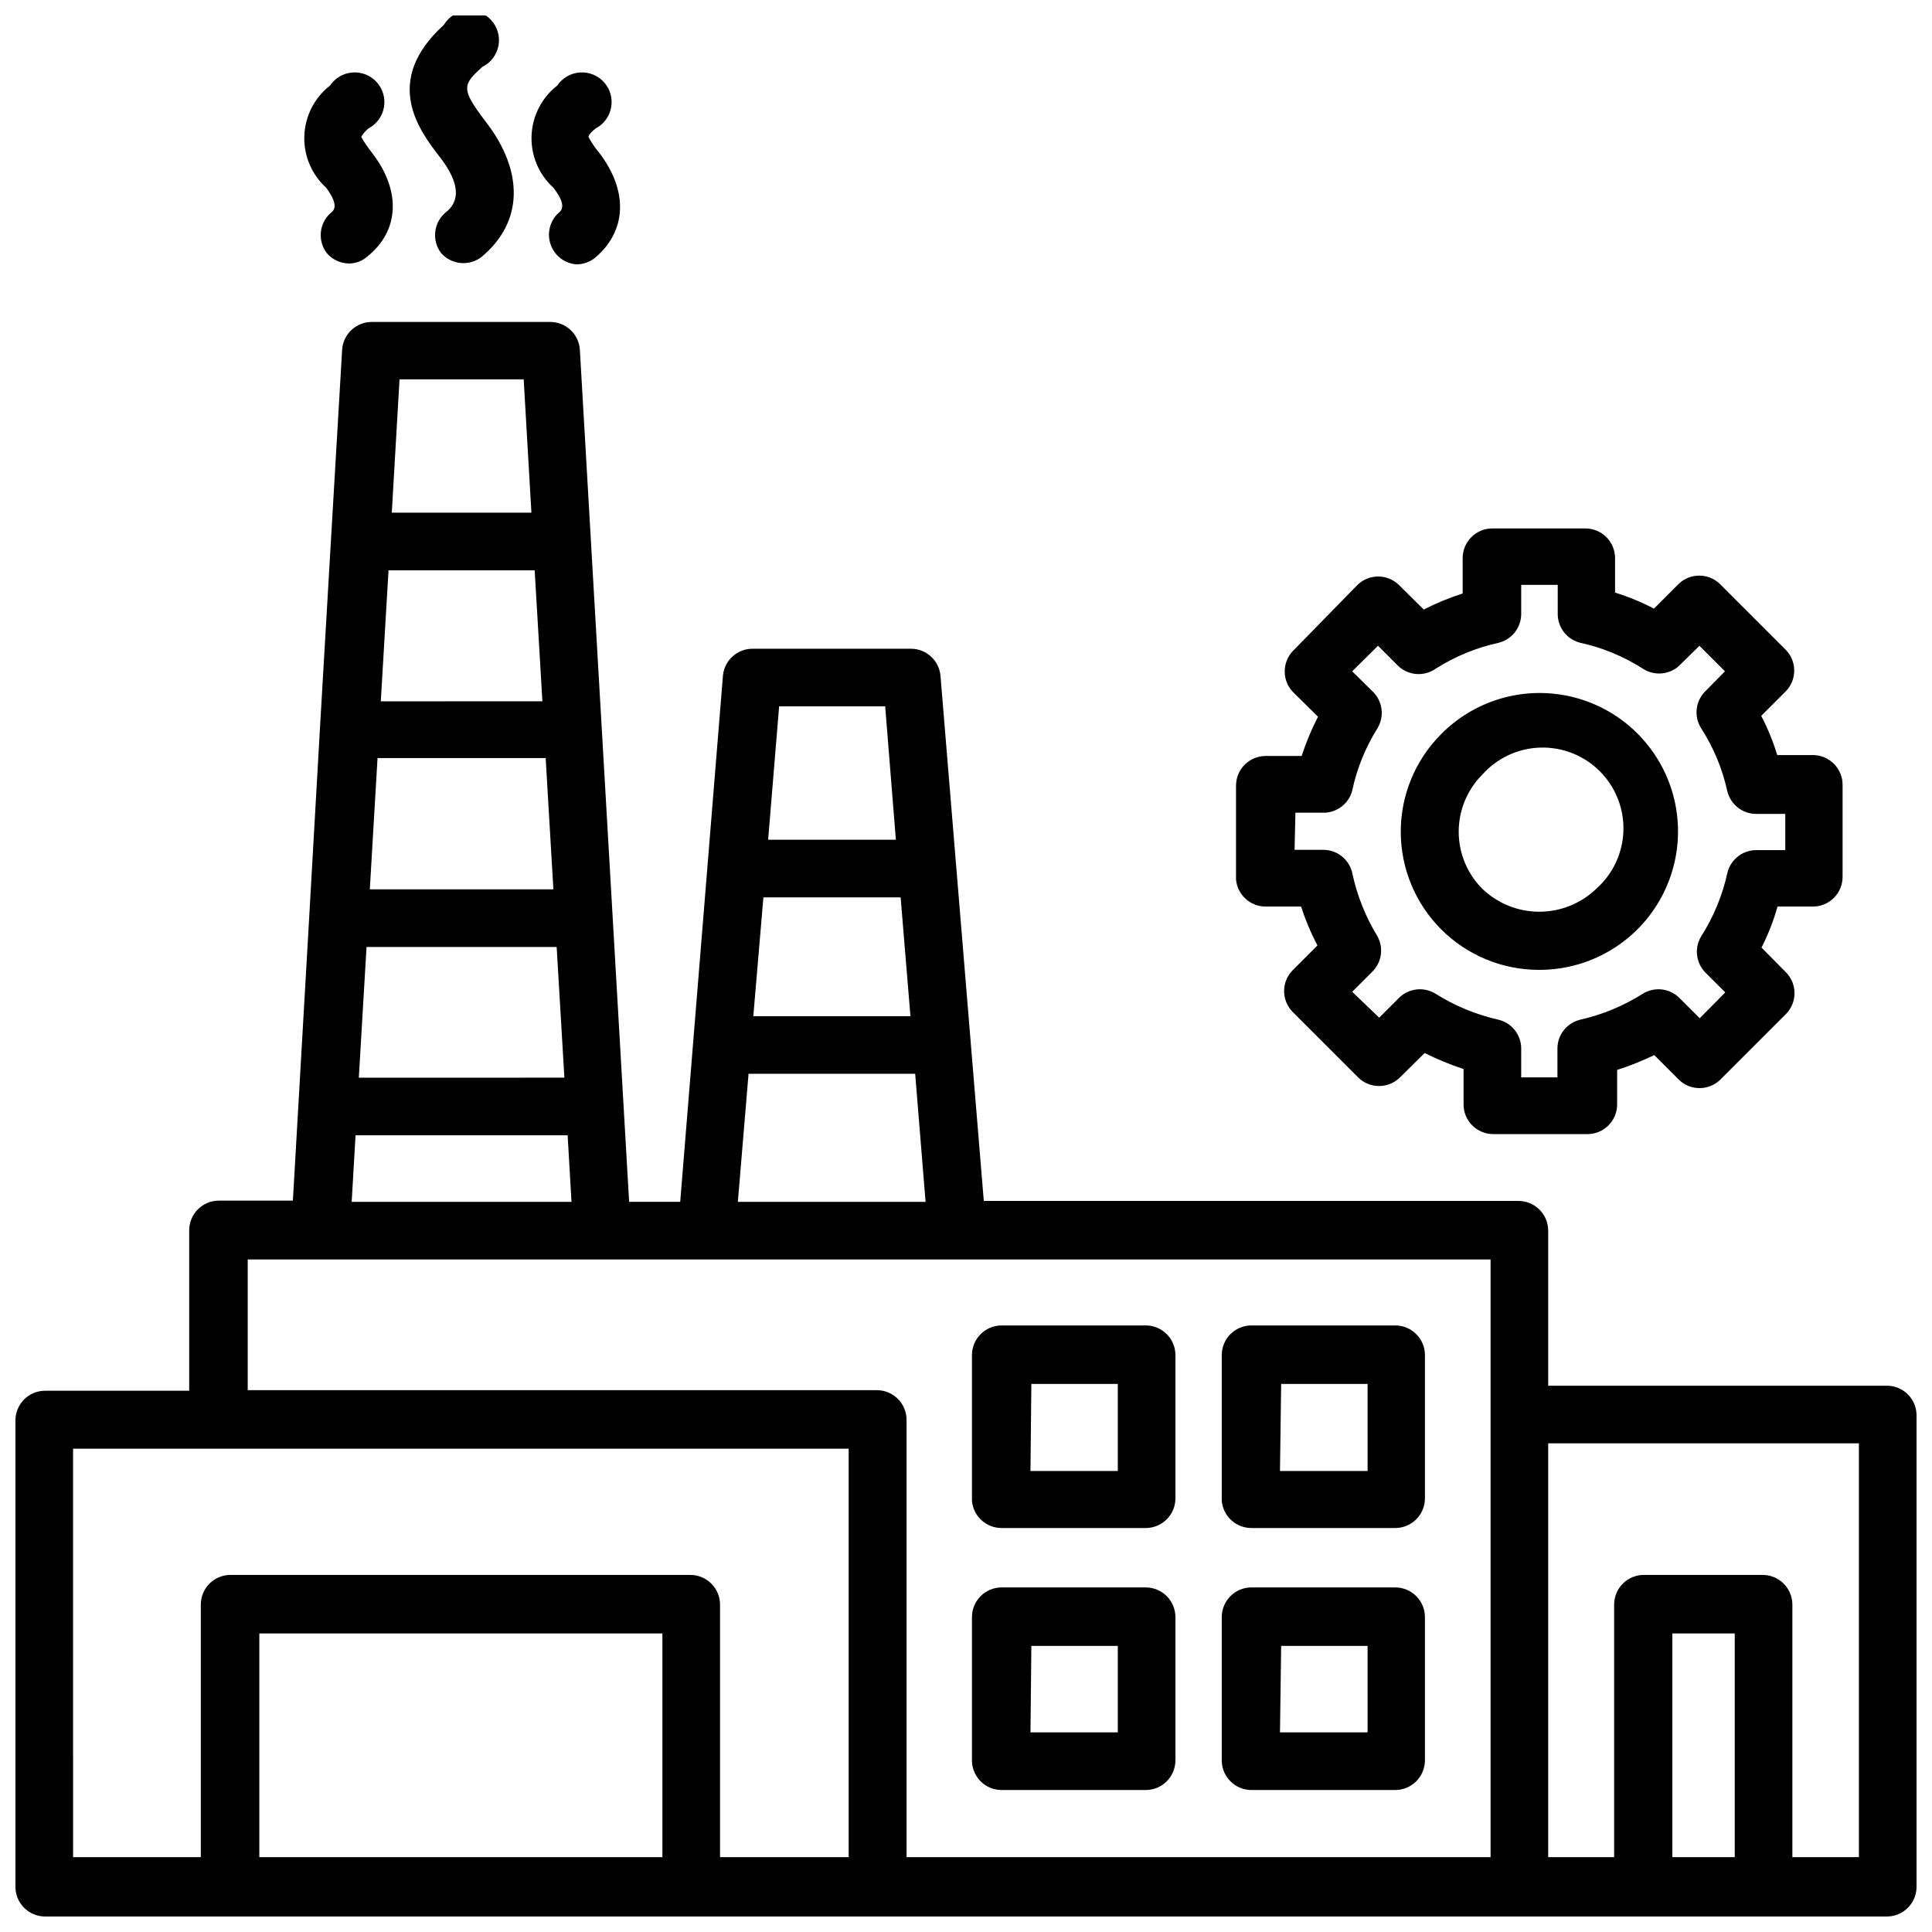
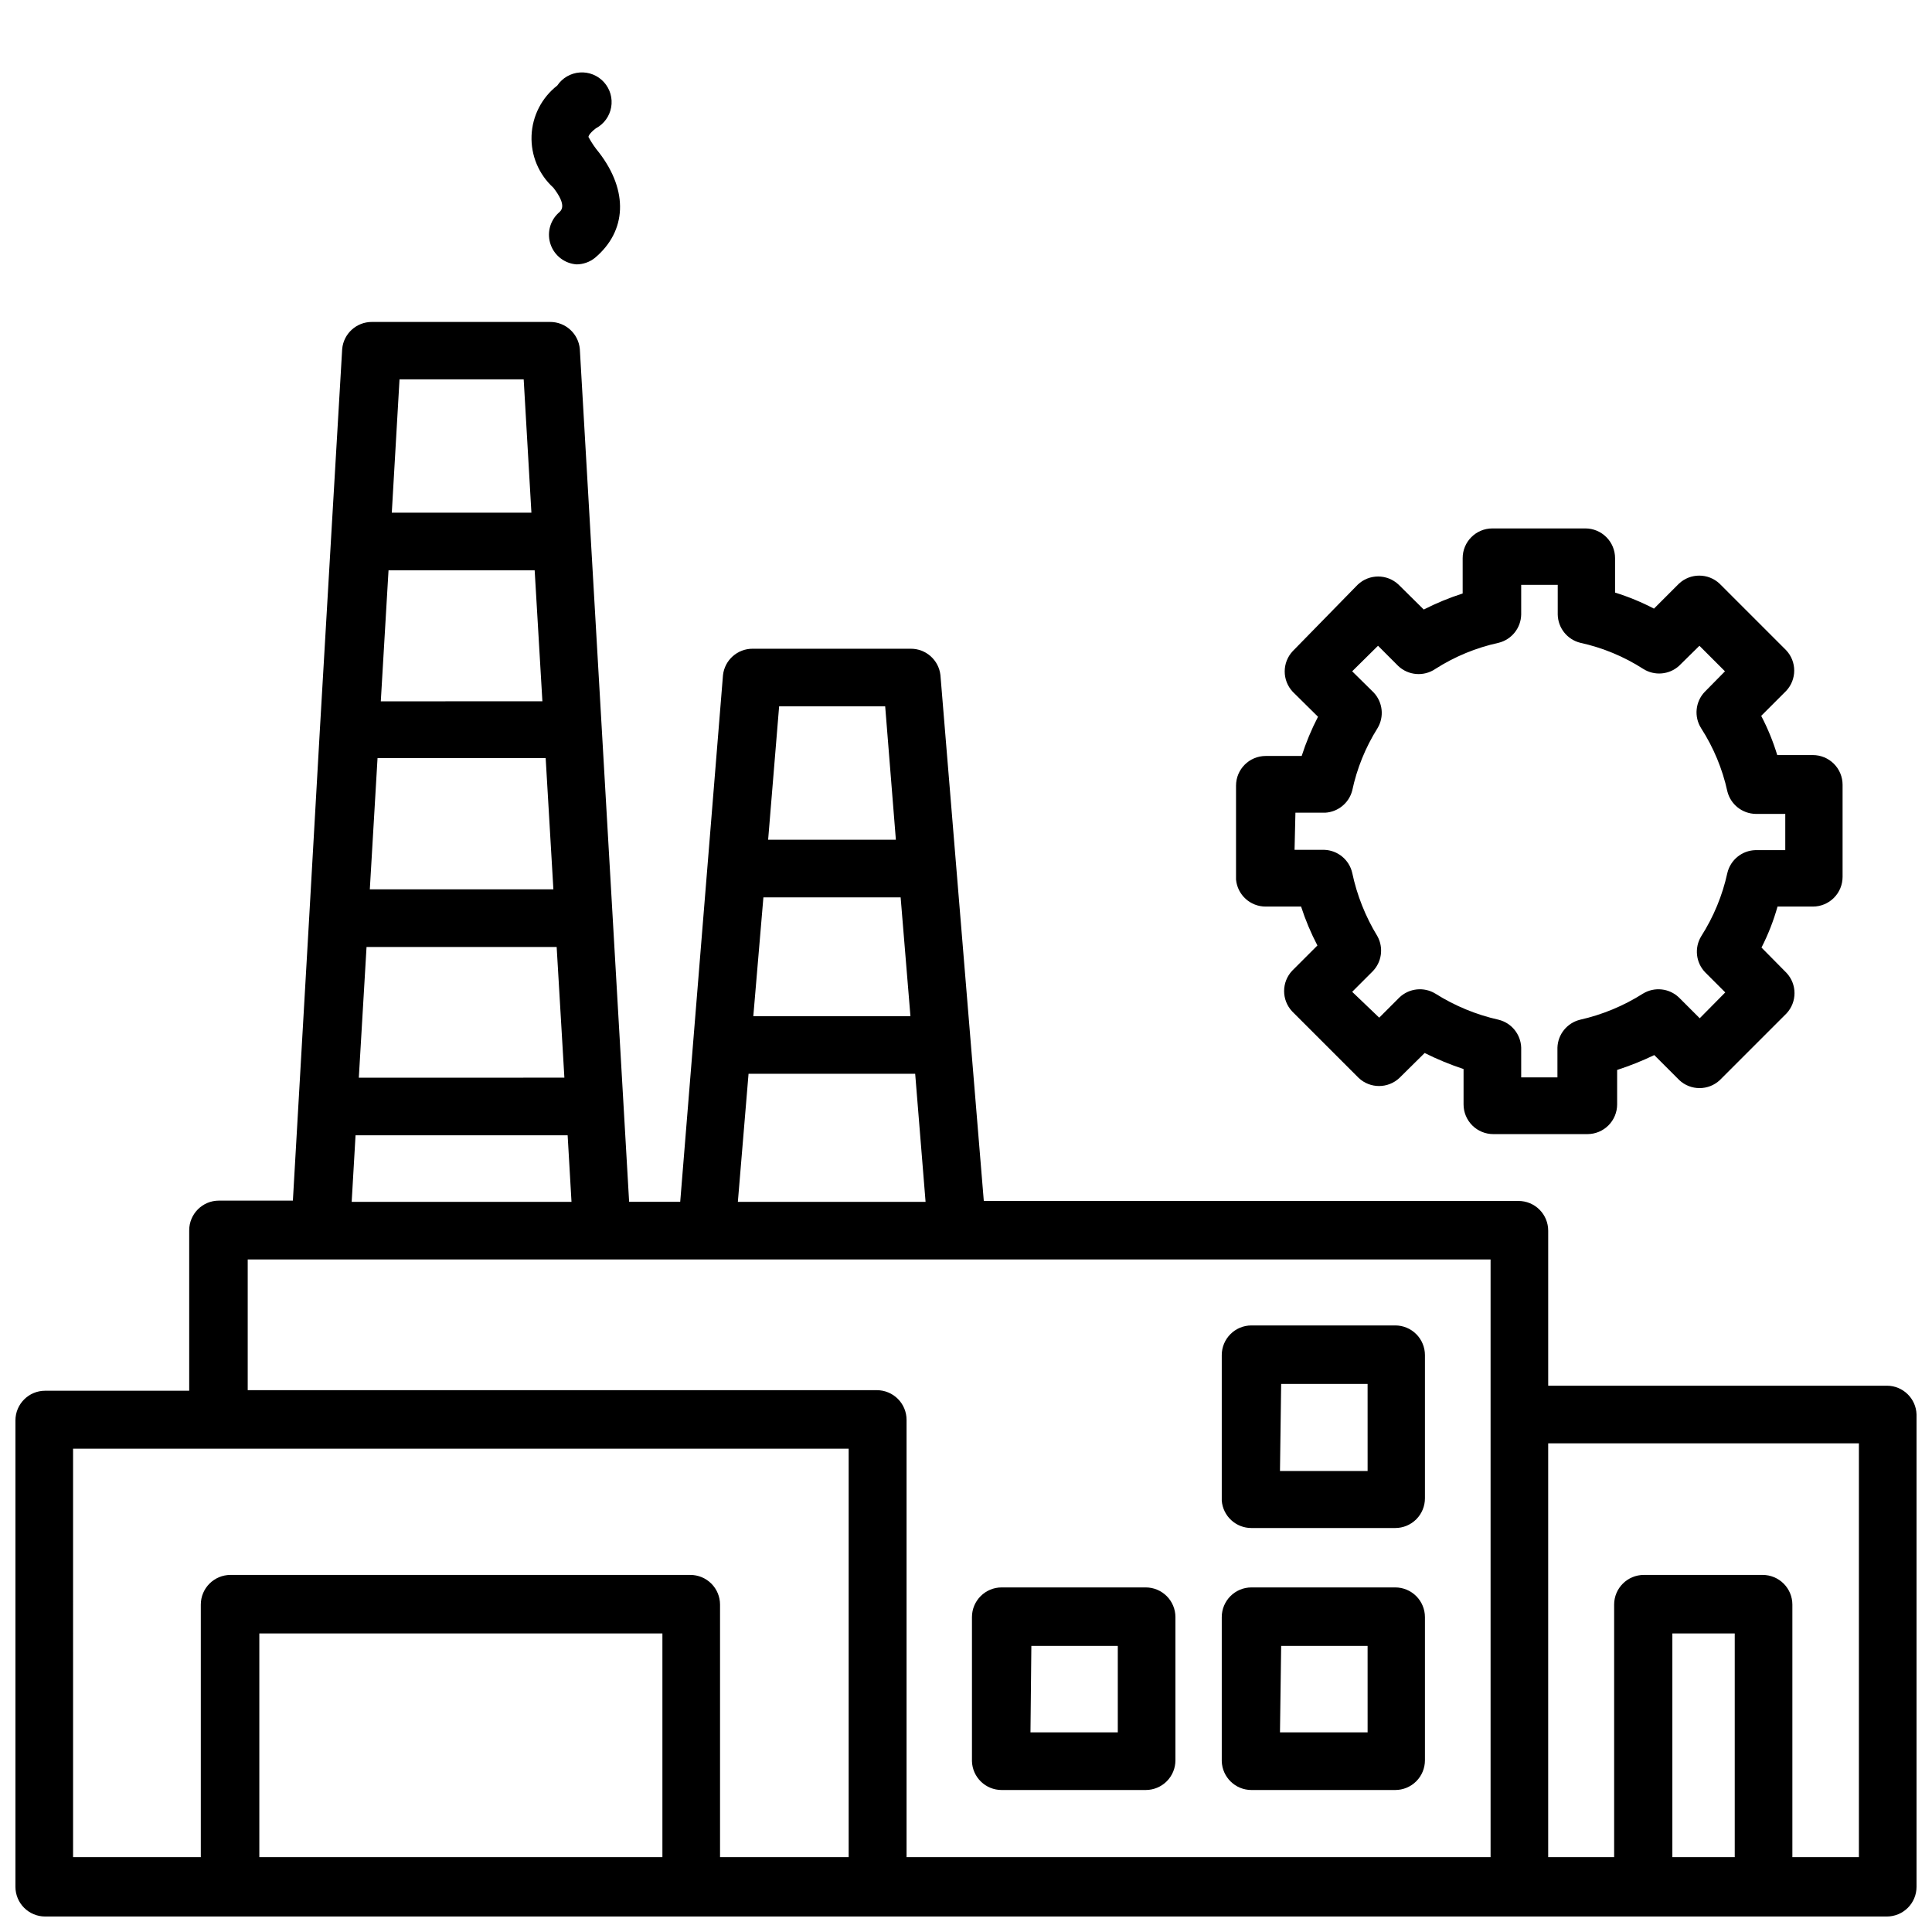
<svg xmlns="http://www.w3.org/2000/svg" width="800px" height="800px" version="1.1" viewBox="144 144 512 512">
  <defs>
    <clipPath id="b">
      <path d="m148.09 229h503.81v422.9h-503.81z" />
    </clipPath>
    <clipPath id="a">
-       <path d="m252 148.09h29v65.906h-29z" />
-     </clipPath>
+       </clipPath>
  </defs>
  <path d="m479.43 384.25h9.371c1.148 3.555 2.598 7.004 4.328 10.312l-6.691 6.691c-2.848 3.031-2.848 7.754 0 10.785l17.633 17.633c3.031 2.848 7.754 2.848 10.785 0l6.691-6.613c3.332 1.66 6.777 3.082 10.312 4.25v9.371c0 2.086 0.828 4.09 2.305 5.566 1.477 1.477 3.481 2.305 5.566 2.305h24.953c2.09 0 4.09-0.828 5.566-2.305 1.477-1.477 2.309-3.481 2.309-5.566v-9.133c3.363-1.09 6.652-2.406 9.84-3.938l6.613 6.613h-0.004c3.031 2.852 7.758 2.852 10.785 0l17.633-17.633c2.852-3.031 2.852-7.754 0-10.785l-6.613-6.691h0.004c1.77-3.473 3.195-7.109 4.25-10.863h9.367c2.09 0 4.09-0.828 5.566-2.305 1.477-1.477 2.305-3.481 2.305-5.566v-24.402c0-2.09-0.828-4.09-2.305-5.566-1.477-1.477-3.477-2.309-5.566-2.309h-9.445c-1.09-3.586-2.512-7.066-4.25-10.391l6.613-6.613-0.004 0.004c2.852-3.031 2.852-7.758 0-10.785l-17.633-17.633c-3.031-2.852-7.754-2.852-10.785 0l-6.613 6.613 0.004-0.004c-3.305-1.723-6.754-3.148-10.312-4.25v-9.133c0-2.086-0.832-4.09-2.309-5.566-1.477-1.477-3.477-2.305-5.566-2.305h-24.637c-4.348 0-7.875 3.523-7.875 7.871v9.371c-3.543 1.137-6.992 2.559-10.312 4.25l-6.691-6.613c-3.027-2.848-7.754-2.848-10.781 0l-17.242 17.633c-2.848 3.031-2.848 7.754 0 10.785l6.691 6.613c-1.73 3.336-3.18 6.812-4.328 10.391h-9.527c-4.348 0-7.871 3.523-7.871 7.871v24.875c0.367 4.07 3.789 7.18 7.871 7.164zm7.871-24.875h7.875c3.394-0.191 6.285-2.539 7.164-5.824 1.242-5.863 3.508-11.457 6.691-16.531 1.852-3.043 1.43-6.949-1.023-9.527l-5.668-5.59 6.848-6.769 5.352 5.352v0.004c2.688 2.539 6.785 2.867 9.84 0.785 5.137-3.285 10.812-5.629 16.77-6.926 3.453-0.855 5.906-3.922 5.981-7.481v-7.871h9.684v7.871c0.074 3.559 2.527 6.625 5.984 7.481 5.93 1.297 11.582 3.644 16.688 6.926 2.973 1.875 6.828 1.555 9.445-0.785l5.434-5.352 6.769 6.769-5.352 5.434v-0.004c-2.512 2.625-2.902 6.625-0.945 9.684 3.281 5.106 5.629 10.758 6.926 16.688 0.855 3.457 3.922 5.91 7.481 5.984h7.871v9.605h-7.871v-0.004c-3.582 0.086-6.656 2.574-7.481 6.062-1.301 5.953-3.648 11.629-6.926 16.766-1.852 3.043-1.434 6.949 1.023 9.527l5.352 5.352-6.769 6.848-5.512-5.508c-2.578-2.457-6.484-2.875-9.523-1.023-5.125 3.25-10.77 5.594-16.688 6.926-3.43 0.848-5.875 3.871-5.984 7.402v7.871h-9.605v-7.871c-0.109-3.531-2.555-6.555-5.981-7.402-5.945-1.332-11.617-3.676-16.77-6.926-3.039-1.852-6.945-1.434-9.523 1.023l-5.352 5.352-7.164-6.848 5.352-5.352c2.484-2.477 3.027-6.297 1.34-9.371-3.172-5.191-5.438-10.891-6.691-16.844-0.816-3.461-3.848-5.945-7.402-6.062h-7.871z" />
-   <path d="m551.93 401.02c12.273 0.023 23.746-6.09 30.57-16.289 6.824-10.203 8.094-23.141 3.383-34.477-4.711-11.332-14.777-19.559-26.82-21.918-12.047-2.359-24.473 1.461-33.113 10.18-6.871 6.863-10.734 16.18-10.734 25.895 0 9.715 3.859 19.031 10.73 25.895 6.871 6.867 16.191 10.723 25.906 10.715zm-15.113-51.719-0.004-0.004c3.918-4.406 9.48-7.004 15.375-7.176 5.898-0.176 11.602 2.09 15.773 6.262 4.168 4.168 6.434 9.875 6.262 15.77-0.176 5.894-2.773 11.457-7.18 15.375-4.062 3.906-9.48 6.09-15.113 6.09-5.637 0-11.055-2.184-15.117-6.09-3.996-4.012-6.242-9.449-6.242-15.113 0-5.668 2.246-11.102 6.242-15.117z" />
-   <path d="m409.45 548.94h38.18c2.086 0 4.09-0.828 5.566-2.305 1.477-1.477 2.305-3.481 2.305-5.566v-37.945c0-2.086-0.828-4.09-2.305-5.566-1.477-1.477-3.481-2.305-5.566-2.305h-38.18c-4.348 0-7.871 3.523-7.871 7.871v38.574c0.328 4.098 3.758 7.254 7.871 7.242zm7.871-38.18h22.906v23.066h-23.141z" />
  <path d="m475.65 548.94h38.102c2.086 0 4.09-0.828 5.566-2.305 1.477-1.477 2.305-3.481 2.305-5.566v-37.945c0-2.086-0.828-4.09-2.305-5.566-1.477-1.477-3.481-2.305-5.566-2.305h-38.102c-4.348 0-7.871 3.523-7.871 7.871v38.574c0.328 4.098 3.758 7.254 7.871 7.242zm7.871-38.18h22.906l0.004 23.066h-23.223z" />
  <path d="m409.45 618.37h38.18c2.086 0 4.09-0.828 5.566-2.305 1.477-1.477 2.305-3.477 2.305-5.566v-37.941c0-2.09-0.828-4.09-2.305-5.566-1.477-1.477-3.481-2.309-5.566-2.309h-38.18c-4.348 0-7.871 3.527-7.871 7.875v38.18c0.125 4.254 3.613 7.637 7.871 7.633zm7.871-38.18h22.906v22.91h-23.141z" />
  <path d="m475.65 618.37h38.102c2.086 0 4.09-0.828 5.566-2.305 1.477-1.477 2.305-3.477 2.305-5.566v-37.941c0-2.09-0.828-4.09-2.305-5.566-1.477-1.477-3.481-2.309-5.566-2.309h-38.102c-4.348 0-7.871 3.527-7.871 7.875v38.18c0.129 4.254 3.613 7.637 7.871 7.633zm7.871-38.18h22.906l0.004 22.91h-23.223z" />
  <g clip-path="url(#b)">
    <path d="m644.03 511.23h-89.742v-41.094c0-2.086-0.828-4.09-2.305-5.566-1.477-1.477-3.477-2.305-5.566-2.305h-141.7l-11.492-139.34c-0.445-4.004-3.844-7.027-7.875-7.004h-41.879c-4.031-0.023-7.43 3-7.871 7.004l-11.336 139.57h-13.539l-13.066-226.01c-0.371-4.066-3.789-7.18-7.875-7.164h-47.23c-4.086-0.016-7.504 3.098-7.871 7.164l-2.992 50.934-2.914 49.828-2.832 49.75-4.328 75.18h-19.605c-4.348 0-7.871 3.523-7.871 7.871v42.508l-38.18 0.004c-4.348 0-7.871 3.523-7.871 7.871v123.59c0 2.086 0.828 4.09 2.305 5.566 1.477 1.477 3.481 2.305 5.566 2.305h488.07c2.086 0 4.09-0.828 5.566-2.305 1.477-1.477 2.305-3.481 2.305-5.566v-125.16c-0.125-4.258-3.613-7.641-7.871-7.637zm-297.72-129.42h36.367l2.598 31.488h-41.641zm32.273-50.617 2.832 35.344h-33.852l2.914-35.344zm-36.211 97.375h44.16l2.754 33.93-49.746 0.004zm-51.719-48.887-48.648 0.004 2.047-34.793h44.555zm-2.914-49.828-42.824 0.004 2.047-34.715h38.73zm-46.602 65.102h50.383l2.047 34.637-54.477 0.004zm41.645-150.43 2.047 35.344h-37l2.047-35.344zm-44.559 200.34h56.207l1.023 17.633h-58.254zm-28.574 32.906h329.37v158.39h-154.77v-115.88c0-2.086-0.828-4.09-2.305-5.566-1.477-1.473-3.481-2.305-5.566-2.305h-166.73zm-46.285 50.145h205.54v108.24h-34.086v-66.914c0-2.086-0.828-4.09-2.305-5.566-1.477-1.477-3.477-2.305-5.566-2.305h-121.86c-4.348 0-7.871 3.523-7.871 7.871v66.914h-33.848zm156.18 108.24h-106.82v-59.277h106.82zm284.18 0h-16.531v-59.277h16.531zm32.906 0h-17.633v-66.914c0-2.086-0.832-4.09-2.309-5.566-1.477-1.477-3.477-2.305-5.566-2.305h-31.488c-4.348 0-7.871 3.523-7.871 7.871v66.914h-17.477v-109.66h82.344z" />
  </g>
  <g clip-path="url(#a)">
-     <path d="m261.84 200.52c-2.984 2.75-3.394 7.316-0.945 10.551 2.746 3.106 7.426 3.551 10.707 1.023 11.02-9.133 11.414-22.594 1.023-35.977-6.613-8.66-5.984-9.684-0.789-14.406h0.004c2.227-1.094 3.805-3.18 4.262-5.617 0.457-2.441-0.27-4.957-1.949-6.781-1.684-1.824-4.129-2.75-6.602-2.492-2.469 0.254-4.672 1.66-5.945 3.793-16.453 14.957-6.453 28.023-1.023 35.031 7.477 9.68 3.148 13.383 1.258 14.875z" />
-   </g>
+     </g>
  <path d="m291.91 200.52c-2.246 2.152-3.019 5.43-1.961 8.359 1.055 2.93 3.738 4.961 6.844 5.184 1.773-0.012 3.496-0.621 4.879-1.734 8.422-7.086 8.895-17.711 1.102-27.867-1.082-1.289-2.031-2.688-2.832-4.172 0 0 0-0.789 1.969-2.281 2.141-1.141 3.637-3.199 4.055-5.59 0.422-2.387-0.285-4.836-1.91-6.637s-3.988-2.75-6.406-2.574c-2.418 0.172-4.621 1.449-5.973 3.465-4.121 3.211-6.613 8.078-6.812 13.301-0.195 5.223 1.922 10.266 5.789 13.777 3.699 4.805 2.125 6.062 1.258 6.769z" />
-   <path d="m231.54 200.52c-2.988 2.75-3.398 7.316-0.945 10.551 1.457 1.707 3.578 2.711 5.824 2.754 1.797 0.023 3.535-0.621 4.879-1.809 8.504-6.769 9.133-17.398 1.262-27.555-1.043-1.32-1.992-2.715-2.836-4.172 0.504-0.879 1.172-1.656 1.969-2.281 2.141-1.141 3.637-3.199 4.059-5.59 0.418-2.387-0.285-4.836-1.91-6.637s-3.988-2.75-6.41-2.574c-2.418 0.172-4.621 1.449-5.973 3.465-4.121 3.211-6.613 8.078-6.809 13.301-0.199 5.223 1.918 10.266 5.785 13.777 3.543 4.805 2.047 6.062 1.105 6.769z" />
</svg>